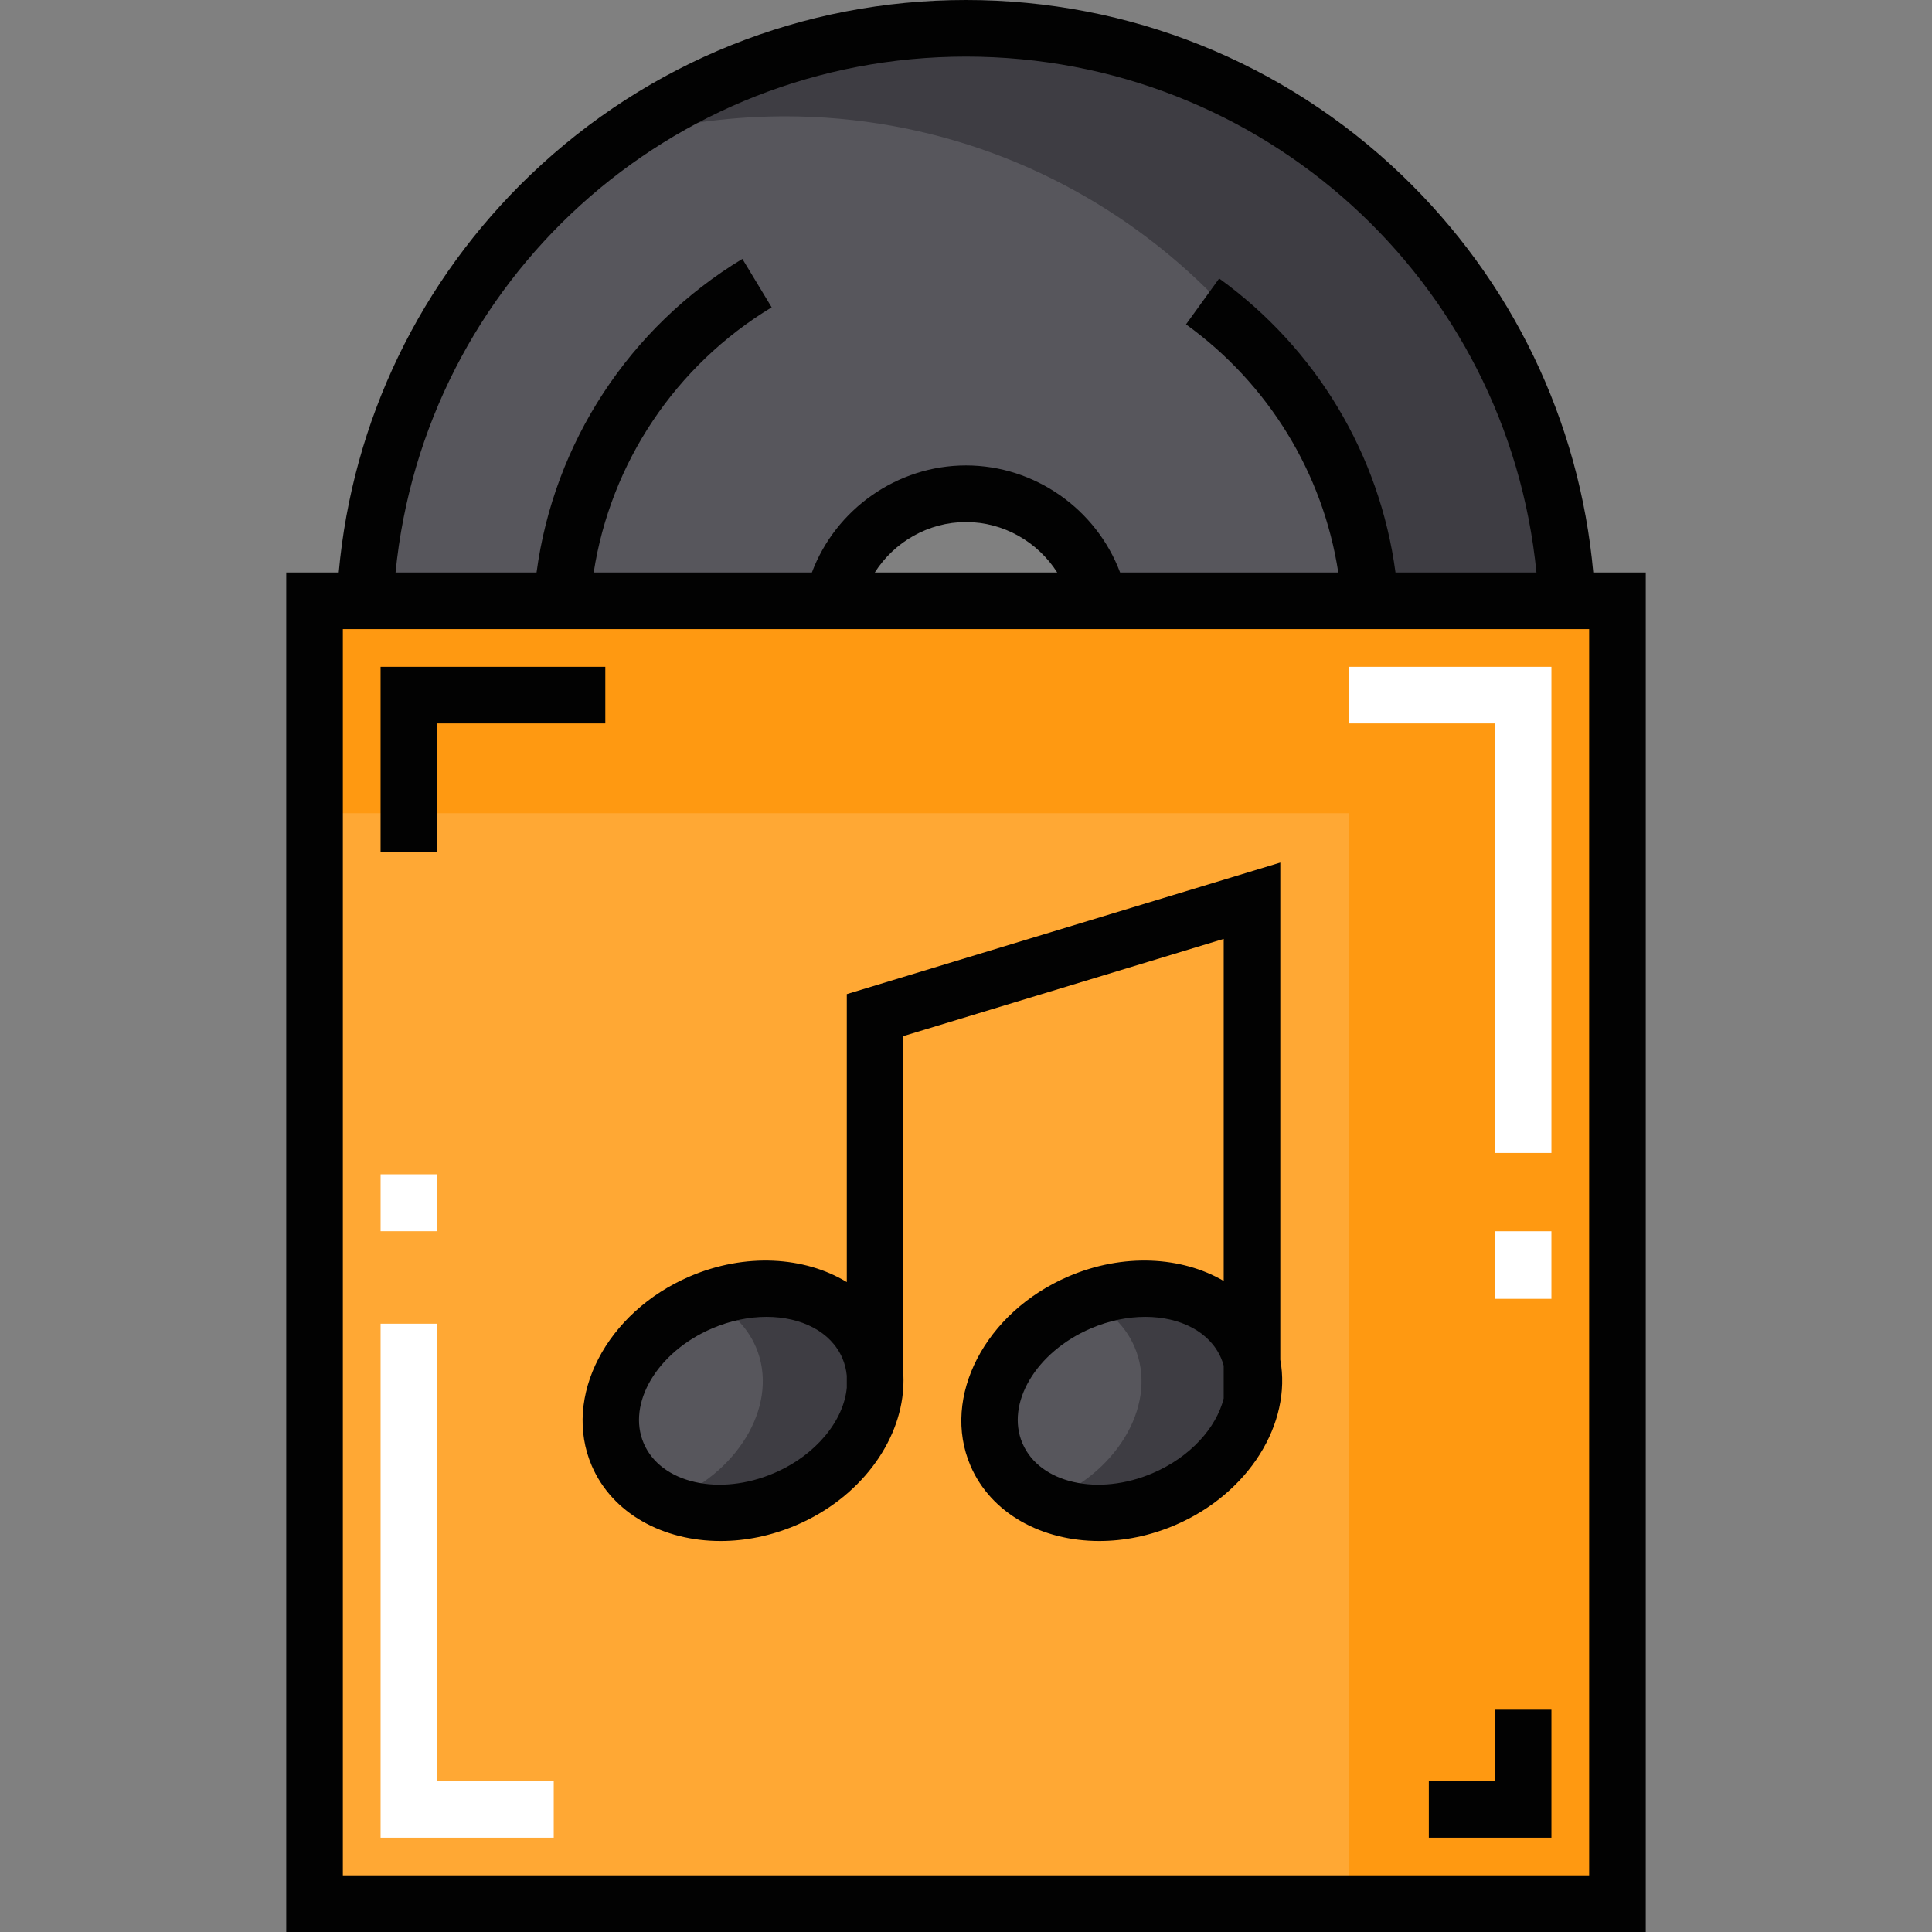
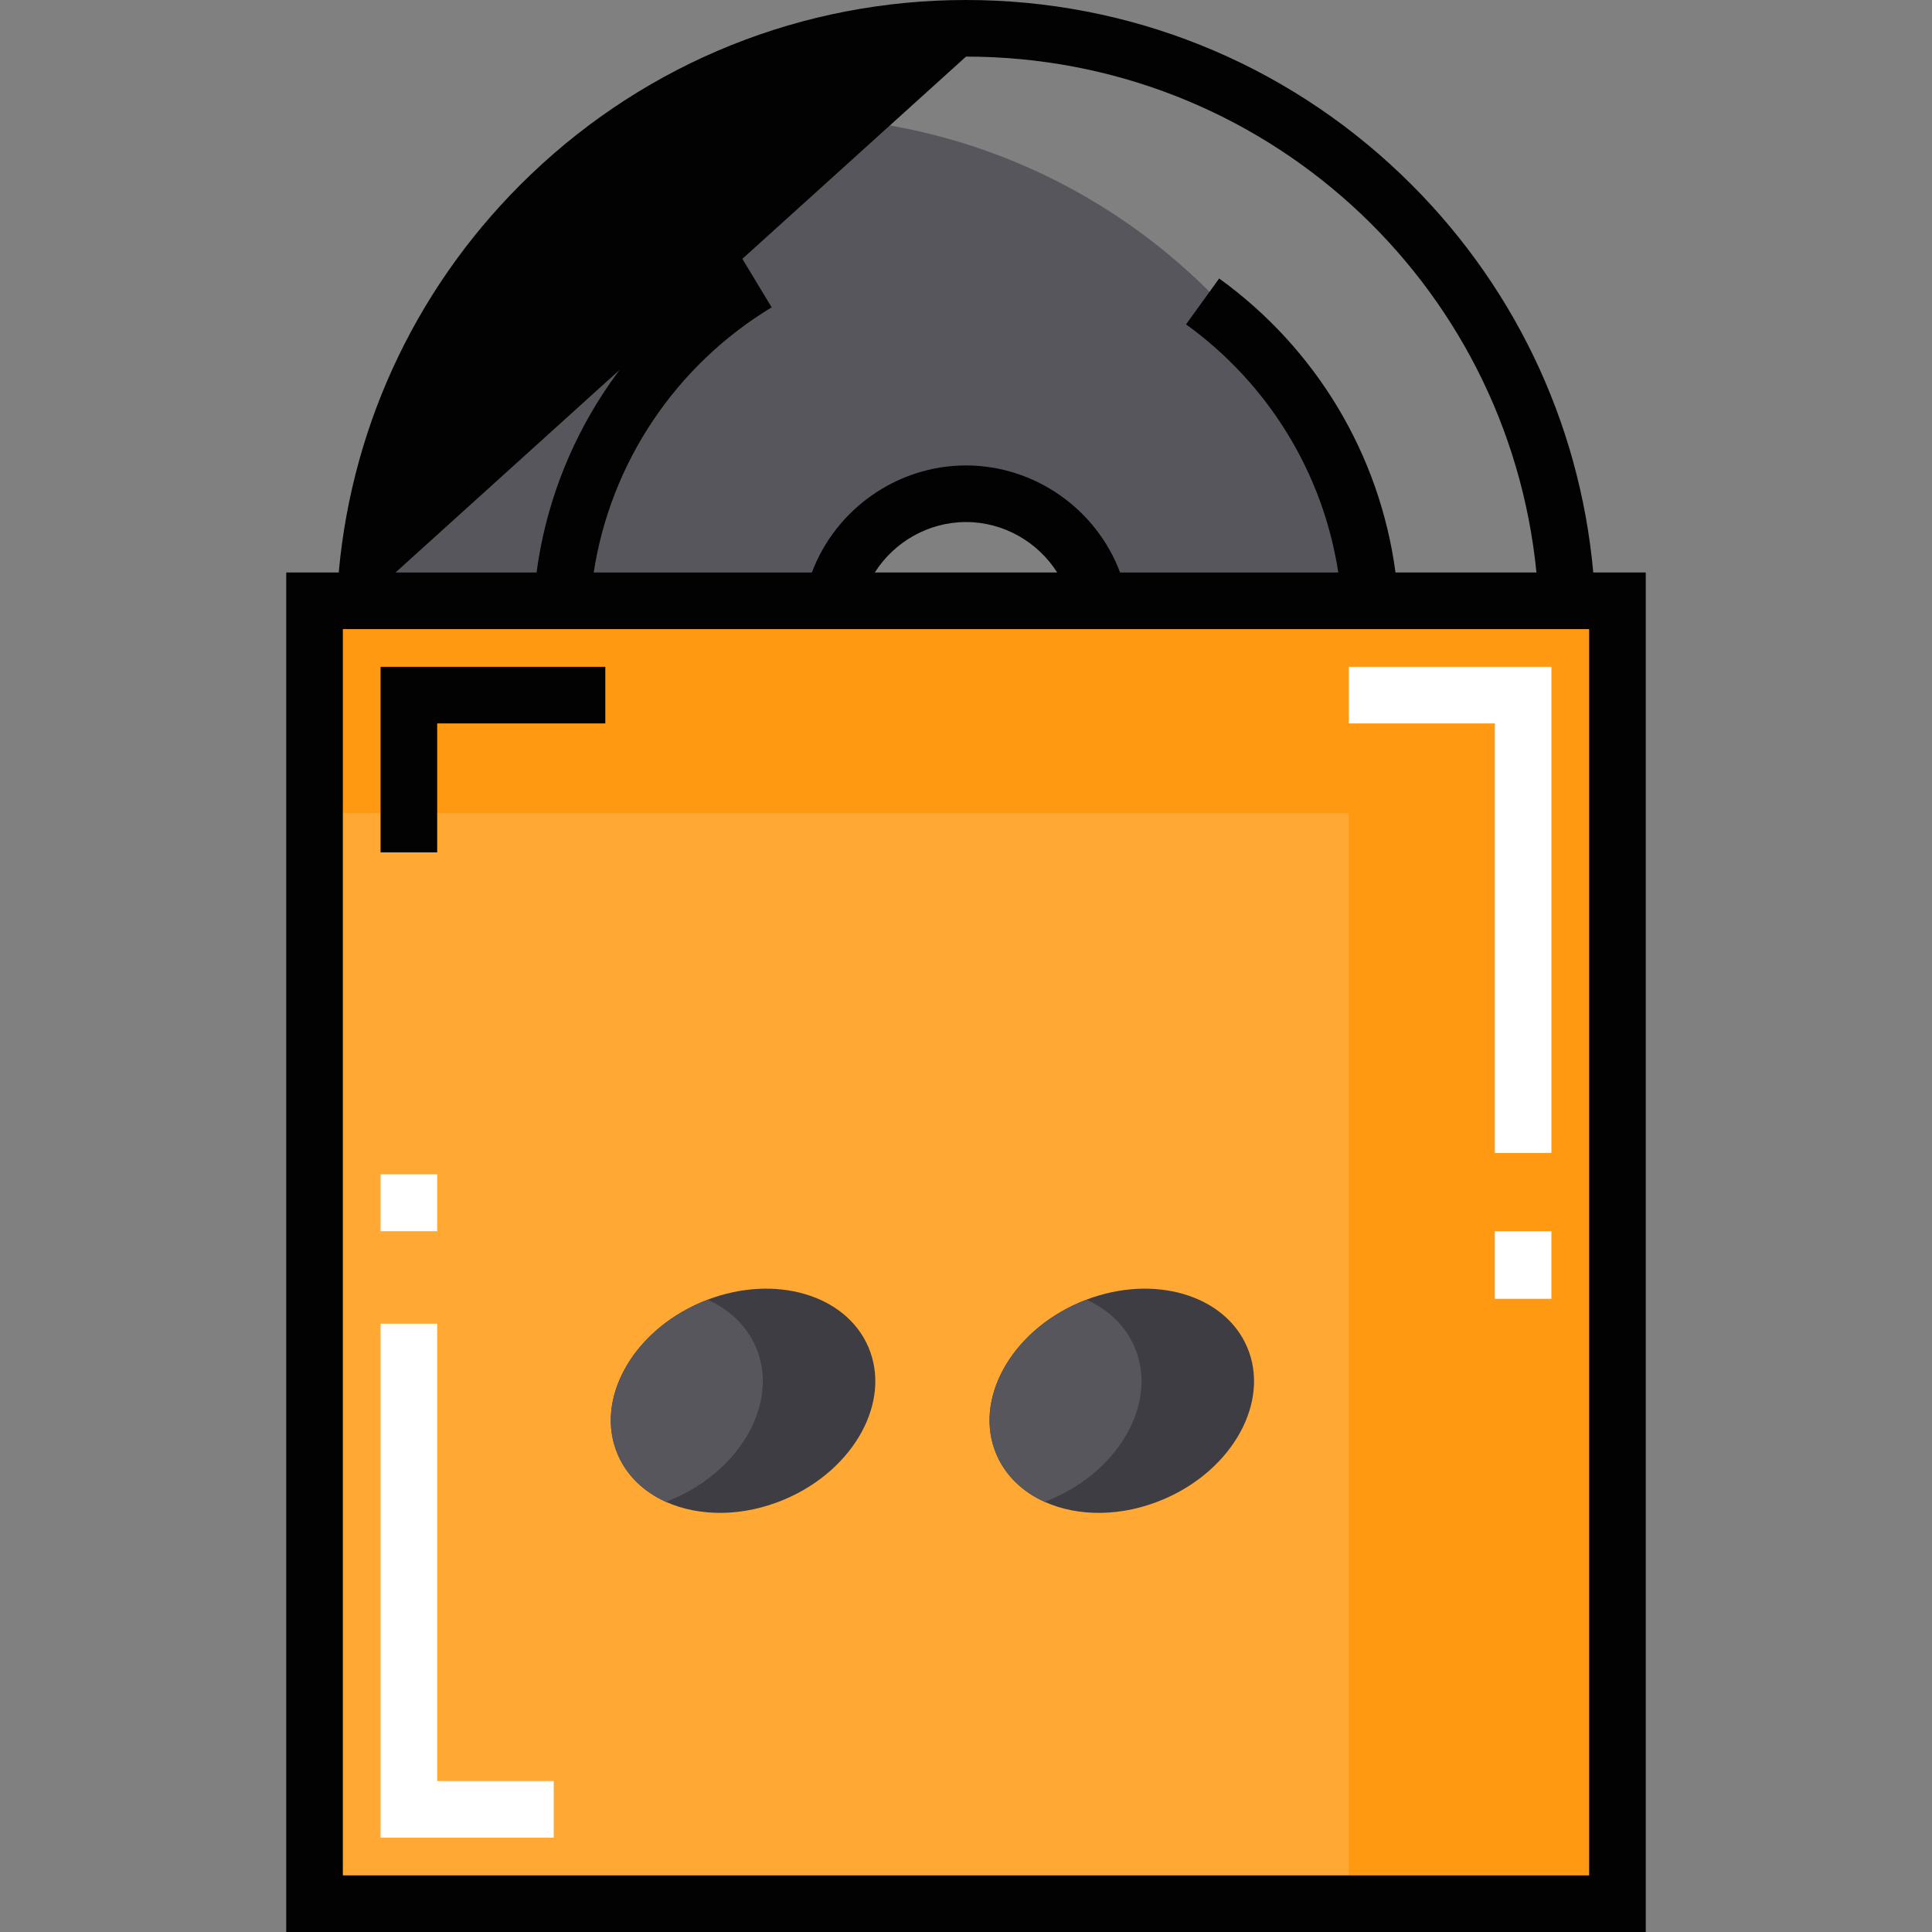
<svg xmlns="http://www.w3.org/2000/svg" id="Capa_1" x="0px" y="0px" viewBox="0 0 512 512" style="enable-background:new 0 0 512 512;" xml:space="preserve">
  <rect x="0" y="0" width="512" height="512" fill="#808080" stroke="none" />
-   <path style="fill:#3E3D43;" d="M415.246,159.22h-124c-3.53-16.22-17.97-28.37-35.25-28.37c-0.41,0-0.82,0.01-1.23,0.03 c-0.25,0.01-0.49,0.02-0.74,0.04c-15.51,0.82-28.42,11.47-32.63,25.82c-0.25,0.81-0.46,1.64-0.64,2.48h-124 c2.4-50.34,28.14-94.55,66.63-122.06c3.11-2.23,6.3-4.34,9.57-6.34c23.86-14.59,51.85-23.08,81.81-23.31 c0.41-0.01,0.82-0.01,1.23-0.01C341.466,7.5,411.216,74.75,415.246,159.22z" />
  <path style="fill:#57565C;" d="M364.416,159.22h-73.17c-3.22-14.78-15.49-26.17-30.71-28.09c-1.49-0.18-3-0.28-4.54-0.28 c-0.41,0-0.82,0.01-1.23,0.03c-0.25,0.01-0.49,0.02-0.74,0.04c-15.51,0.82-28.42,11.47-32.63,25.82c-0.25,0.81-0.46,1.64-0.64,2.48 h-28.9c-0.76-0.41-1.52-0.45-2.28,0h-92.82c0.6-12.63,2.68-24.88,6.05-36.57c10.07-34.91,31.75-64.88,60.58-85.49 c13.78-4.01,28.33-6.21,43.38-6.33c0.41-0.01,0.82-0.01,1.23-0.01C285.436,30.82,349.966,86.02,364.416,159.22z" />
  <rect x="83.36" y="159.22" style="fill:#FFA834;" width="345.29" height="345.28" />
  <polygon style="fill:#FF9911;" points="428.646,159.22 428.646,504.5 357.446,504.5 357.446,215.5 83.356,215.5 83.356,159.22 " />
  <g>
    <path style="fill:#FFFFFF;" d="M403.642,326.286c0,4.089,0,13.835,0,17.912" />
-     <path style="fill:#FFFFFF;" d="M108.358,326.286c0-5.044,0-10.08,0-15.084" />
  </g>
  <g>
    <path style="fill:#3E3D43;" d="M208.096,397.28c-11.1,4.76-22.76,4.71-31.61,0.73c-5.77-2.6-10.34-6.86-12.78-12.55 c-6.17-14.39,3.69-32.43,22.03-40.3c0.6-0.26,1.2-0.5,1.8-0.73c17.83-6.79,36.62-1.38,42.59,12.55 C236.306,371.37,226.436,389.41,208.096,397.28z" />
    <path style="fill:#3E3D43;" d="M308.466,397.28c-11.11,4.76-22.77,4.71-31.61,0.73c-5.77-2.6-10.34-6.86-12.78-12.55 c-6.17-14.39,3.69-32.43,22.03-40.3c0.6-0.26,1.2-0.5,1.8-0.73c17.82-6.79,36.62-1.38,42.59,12.55 C336.666,371.37,326.806,389.41,308.466,397.28z" />
  </g>
  <g>
    <path style="fill:#57565C;" d="M178.276,397.28c-0.59,0.25-1.19,0.5-1.79,0.73c-5.77-2.6-10.34-6.86-12.78-12.55 c-6.17-14.39,3.69-32.43,22.03-40.3c0.6-0.26,1.2-0.5,1.8-0.73c5.77,2.6,10.34,6.86,12.78,12.55 C206.486,371.37,196.616,389.41,178.276,397.28z" />
    <path style="fill:#57565C;" d="M278.646,397.28c-0.59,0.25-1.19,0.5-1.79,0.73c-5.77-2.6-10.34-6.86-12.78-12.55 c-6.17-14.39,3.69-32.43,22.03-40.3c0.6-0.26,1.2-0.5,1.8-0.73c5.77,2.6,10.34,6.86,12.77,12.55 C306.856,371.37,296.986,389.41,278.646,397.28z" />
  </g>
-   <path style="fill:#020202;" d="M422.233,151.716c-3.626-40.159-21.527-77.378-50.888-105.454C340.145,16.43,299.182,0,256,0 s-84.145,16.43-115.344,46.262c-29.362,28.076-47.263,65.295-50.89,105.454H75.858V512h360.284V151.716H422.233z M256,15 c78.587,0,143.534,59.437,151.175,136.716H369.82c-4.146-31.154-20.939-59.287-46.728-77.916l-8.783,12.16 c21.884,15.807,36.313,39.471,40.352,65.756h-57.823c-6.271-16.749-22.572-28.37-40.838-28.37c-18.267,0-34.568,11.621-40.839,28.37 h-57.825c4.472-29.014,21.65-54.836,47.166-70.27l-7.764-12.835c-30,18.146-49.967,48.8-54.546,83.105h-37.368 C112.466,74.437,177.413,15,256,15z M280.173,151.716h-48.345c5.136-8.094,14.206-13.37,24.173-13.37 C265.967,138.346,275.037,143.621,280.173,151.716z M421.142,497H90.858V166.716h135.936h58.413h135.936V497H421.142z" />
+   <path style="fill:#020202;" d="M422.233,151.716c-3.626-40.159-21.527-77.378-50.888-105.454C340.145,16.43,299.182,0,256,0 s-84.145,16.43-115.344,46.262c-29.362,28.076-47.263,65.295-50.89,105.454H75.858V512h360.284V151.716H422.233z M256,15 c78.587,0,143.534,59.437,151.175,136.716H369.82c-4.146-31.154-20.939-59.287-46.728-77.916l-8.783,12.16 c21.884,15.807,36.313,39.471,40.352,65.756h-57.823c-6.271-16.749-22.572-28.37-40.838-28.37c-18.267,0-34.568,11.621-40.839,28.37 h-57.825c4.472-29.014,21.65-54.836,47.166-70.27l-7.764-12.835c-30,18.146-49.967,48.8-54.546,83.105h-37.368 z M280.173,151.716h-48.345c5.136-8.094,14.206-13.37,24.173-13.37 C265.967,138.346,275.037,143.621,280.173,151.716z M421.142,497H90.858V166.716h135.936h58.413h135.936V497H421.142z" />
  <g>
    <polygon style="fill:#FFFFFF;" points="396.142,305.546 411.142,305.546 411.142,176.716 357.444,176.716 357.444,191.716 396.142,191.716 " />
    <rect x="396.14" y="326.29" style="fill:#FFFFFF;" width="15" height="17.912" />
  </g>
-   <polygon style="fill:#020202;" points="396.142,472 378.656,472 378.656,487 411.142,487 411.142,453.085 396.142,453.085 " />
  <g>
    <polygon style="fill:#FFFFFF;" points="115.858,350.797 100.858,350.797 100.858,487 146.743,487 146.743,472 115.858,472 " />
    <rect x="100.86" y="311.2" style="fill:#FFFFFF;" width="15" height="15.08" />
  </g>
  <g>
    <polygon style="fill:#020202;" points="115.858,191.716 160.413,191.716 160.413,176.716 100.858,176.716 100.858,225.885 115.858,225.885 " />
-     <path style="fill:#020202;" d="M224.411,263.449v76.316c-11.157-6.779-26.882-7.822-41.627-1.496 c-22.113,9.485-33.763,31.983-25.97,50.152c5.443,12.692,18.954,19.966,34.145,19.965c6.556,0,13.426-1.355,20.092-4.215 c16.779-7.197,27.524-21.887,28.331-36.493h0.029v-0.672c0.028-0.818,0.035-1.636,0-2.452v-89.981l84.882-25.757v90.648 c-11.124-6.514-26.612-7.429-41.141-1.196c-22.113,9.485-33.764,31.983-25.971,50.152c5.443,12.692,18.954,19.965,34.145,19.965 c6.556,0,13.426-1.355,20.092-4.215c19.6-8.407,30.968-27.036,27.875-43.814V228.59L224.411,263.449z M205.138,390.386 c-14.515,6.224-30.007,2.689-34.539-7.878c-4.533-10.568,3.586-24.23,18.098-30.454c4.856-2.083,9.82-3.072,14.448-3.072 c9.204,0,17.075,3.918,20.091,10.95l0,0c0.644,1.502,1.024,3.067,1.175,4.663v3.083h0.005 C223.636,376.454,216.273,385.609,205.138,390.386z M305.505,390.386c-14.513,6.224-30.006,2.689-34.539-7.878 c-4.532-10.568,3.586-24.23,18.098-30.454c4.856-2.083,9.819-3.072,14.447-3.072c9.204,0,17.075,3.918,20.092,10.95 c0.277,0.646,0.505,1.304,0.689,1.971v8.685C322.337,378.42,315.413,386.136,305.505,390.386z" />
  </g>
  <g> </g>
  <g> </g>
  <g> </g>
  <g> </g>
  <g> </g>
  <g> </g>
  <g> </g>
  <g> </g>
  <g> </g>
  <g> </g>
  <g> </g>
  <g> </g>
  <g> </g>
  <g> </g>
  <g> </g>
</svg>